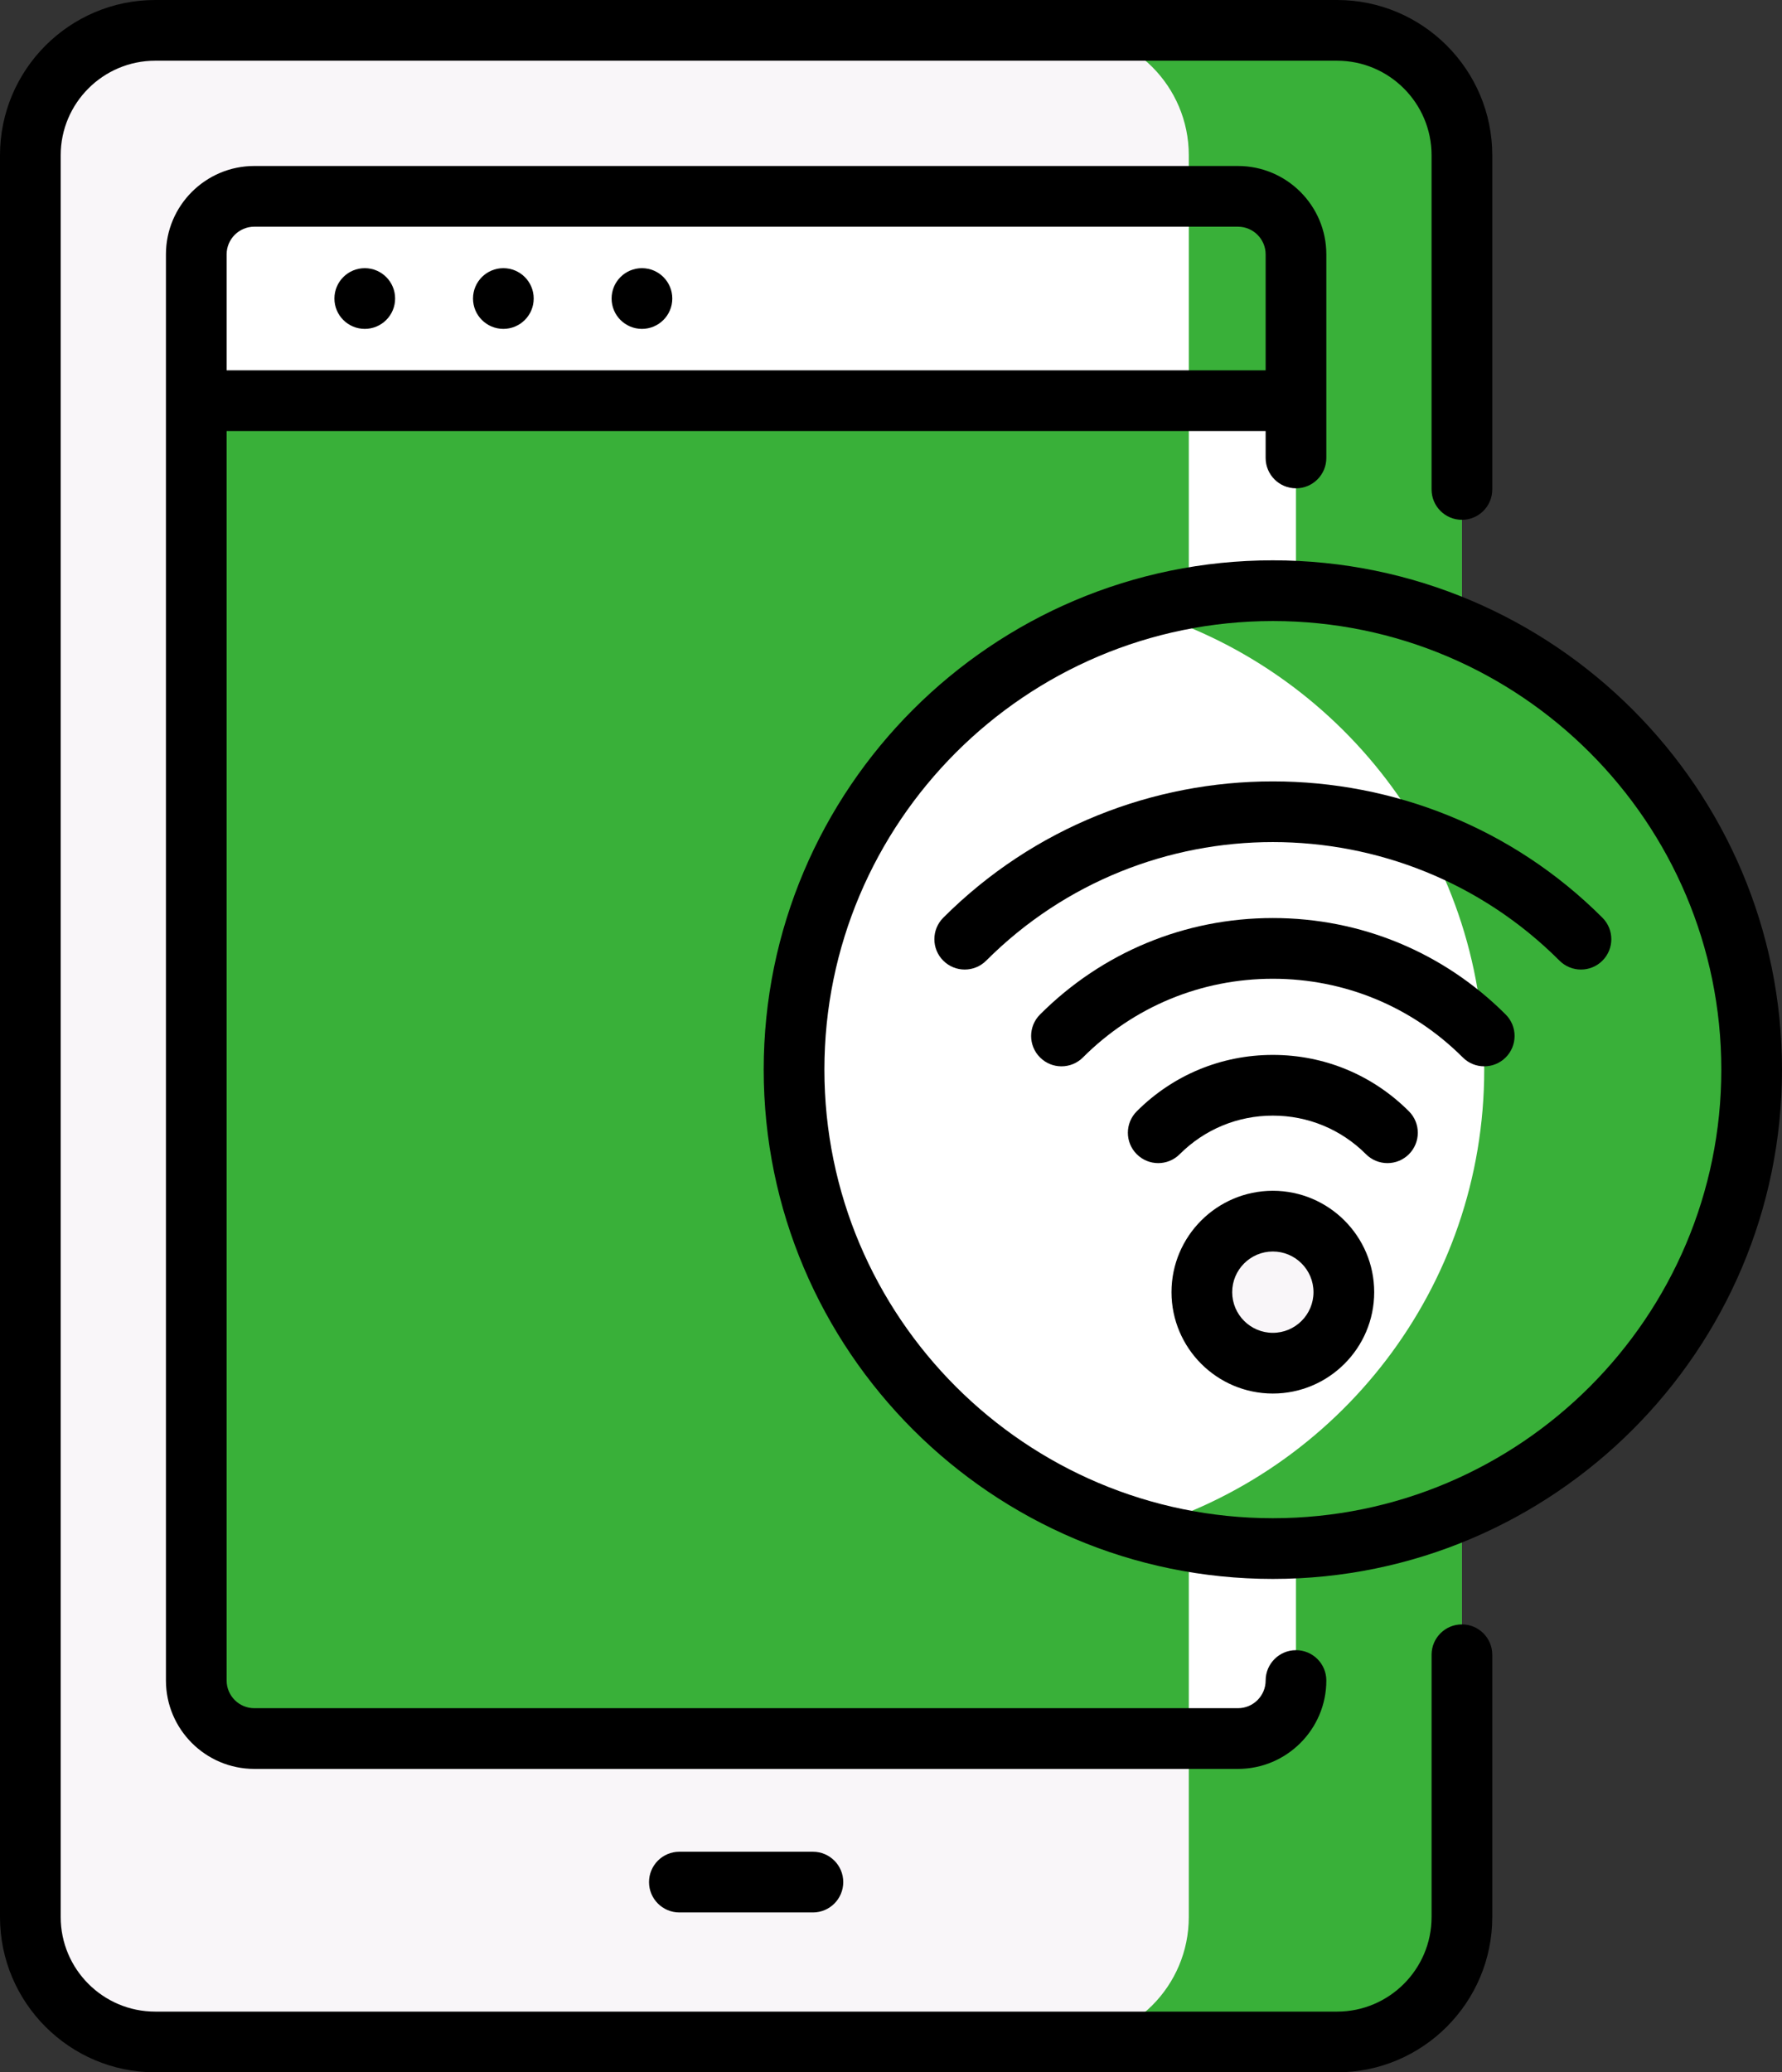
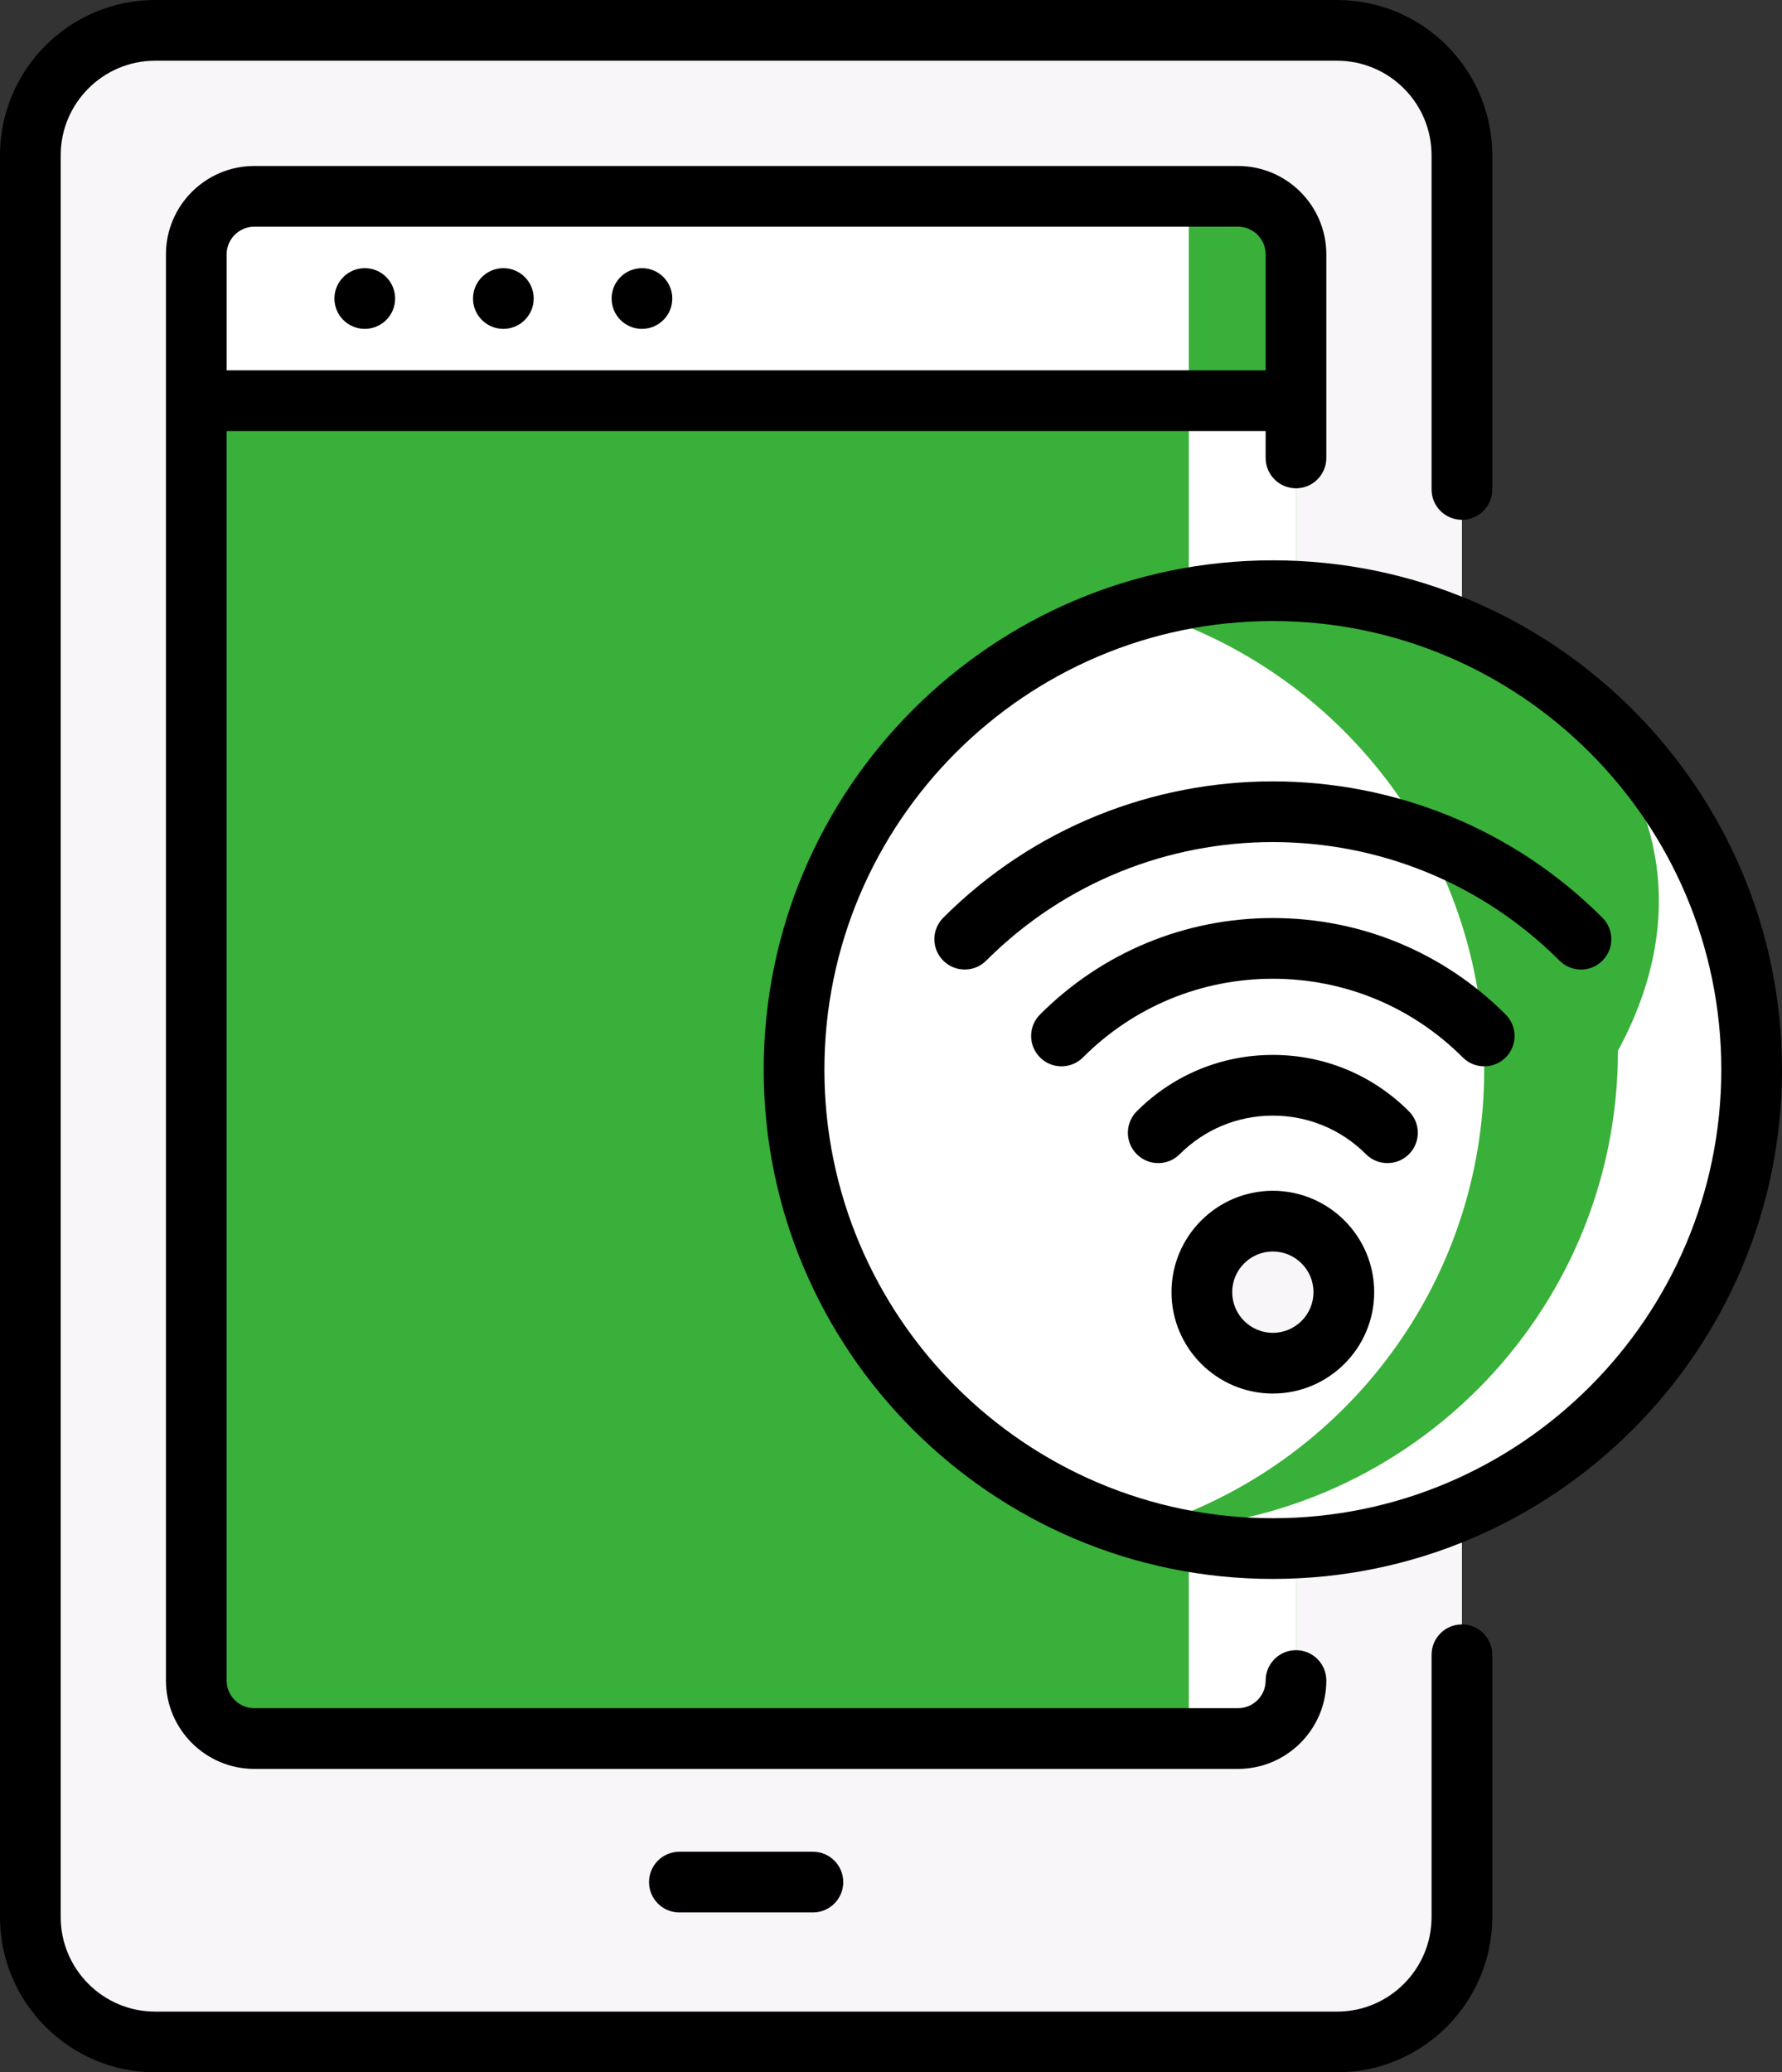
<svg xmlns="http://www.w3.org/2000/svg" version="1.0" id="Capa_1" x="0px" y="0px" width="440.398px" height="512px" viewBox="35.801 0 440.398 512" enable-background="new 35.801 0 440.398 512" xml:space="preserve">
  <rect x="35.801" y="0" width="440.398" height="512" fill="#333333" stroke="none" />
  <g>
    <g>
      <g>
        <g>
          <g>
            <g>
              <path fill="#F9F6F9" d="M366.235,504.5H74.162c-17.044,0-30.861-13.817-30.861-30.861V38.361        C43.301,21.317,57.118,7.5,74.162,7.5h292.073c17.044,0,30.86,13.817,30.86,30.861v435.278        C397.097,490.683,383.28,504.5,366.235,504.5z" />
-               <path fill="#39B039" d="M366.235,7.5h-67.501c17.045,0,30.861,13.817,30.861,30.861v435.278        c0,17.044-13.816,30.861-30.861,30.861h67.501c17.044,0,30.86-13.817,30.86-30.861V38.361        C397.097,21.317,383.28,7.5,366.235,7.5z" />
              <path fill="#39B039" d="M84.312,415.199V62.846c0-7.917,6.418-14.336,14.336-14.336h243.103        c7.917,0,14.336,6.418,14.336,14.336v352.353c0,7.917-6.418,14.336-14.336,14.336H98.647        C90.73,429.534,84.312,423.116,84.312,415.199L84.312,415.199z" />
              <path fill="#FFFFFF" d="M341.751,48.51h-12.154v381.024h12.154c7.917,0,14.336-6.418,14.336-14.336V62.846        C356.086,54.929,349.668,48.51,341.751,48.51z" />
              <path fill="#FFFFFF" d="M341.751,48.51H98.647c-7.917,0-14.336,6.418-14.336,14.336V99h271.774V62.846        C356.086,54.929,349.668,48.51,341.751,48.51L341.751,48.51z" />
              <path fill="#39B039" d="M341.751,48.51h-12.154V99h26.49V62.846C356.086,54.929,349.668,48.51,341.751,48.51z" />
            </g>
            <circle cx="125.949" cy="73.755" r="7.5" />
            <circle cx="160.199" cy="73.755" r="7.5" />
            <circle cx="194.449" cy="73.755" r="7.5" />
          </g>
        </g>
      </g>
    </g>
    <g>
      <circle fill="#FFFFFF" cx="350.369" cy="264.267" r="118.33" />
-       <path fill="#39B039" d="M350.369,145.937c-11.471,0-22.559,1.638-33.046,4.683c49.269,14.302,85.284,59.766,85.284,113.647    c0,53.881-36.016,99.344-85.284,113.646c10.489,3.045,21.575,4.684,33.046,4.684c65.352,0,118.33-52.979,118.33-118.33    C468.699,198.915,415.721,145.937,350.369,145.937L350.369,145.937z" />
+       <path fill="#39B039" d="M350.369,145.937c-11.471,0-22.559,1.638-33.046,4.683c49.269,14.302,85.284,59.766,85.284,113.647    c0,53.881-36.016,99.344-85.284,113.646c65.352,0,118.33-52.979,118.33-118.33    C468.699,198.915,415.721,145.937,350.369,145.937L350.369,145.937z" />
      <circle fill="#F9F6F9" cx="350.369" cy="319.248" r="17.546" />
    </g>
    <g>
      <path d="M203.699,457.5c-4.143,0-7.5,3.358-7.5,7.5s3.357,7.5,7.5,7.5h33c4.143,0,7.5-3.358,7.5-7.5s-3.357-7.5-7.5-7.5H203.699z" />
      <path d="M431.822,226.739c-44.914-44.913-117.992-44.913-162.906,0c-2.93,2.929-2.93,7.678,0,10.606    c2.929,2.928,7.677,2.93,10.607,0c39.063-39.064,102.627-39.064,141.69,0c1.465,1.464,3.385,2.197,5.304,2.197    s3.84-0.732,5.305-2.197C434.75,234.417,434.75,229.667,431.822,226.739L431.822,226.739z" />
      <path d="M350.369,226.816c-21.736,0-42.172,8.464-57.541,23.834c-2.93,2.929-2.93,7.677-0.001,10.606    c2.929,2.93,7.678,2.93,10.606,0c12.536-12.536,29.205-19.44,46.936-19.44c17.729,0,34.397,6.904,46.936,19.44    c1.464,1.465,3.385,2.197,5.304,2.197s3.839-0.732,5.304-2.197c2.929-2.929,2.929-7.678-0.001-10.606    C392.541,235.281,372.105,226.816,350.369,226.816L350.369,226.816z" />
      <path d="M350.369,260.632c-12.704,0-24.647,4.947-33.631,13.931c-2.93,2.929-2.93,7.678,0,10.605c2.93,2.93,7.678,2.93,10.606,0    c6.149-6.148,14.326-9.536,23.023-9.536c8.698,0,16.874,3.388,23.021,9.536c1.466,1.465,3.385,2.197,5.305,2.197    c1.919,0,3.839-0.732,5.303-2.196c2.93-2.929,2.93-7.679,0.001-10.606C375.017,265.579,363.074,260.632,350.369,260.632    L350.369,260.632z" />
      <path d="M350.369,294.202c-13.812,0-25.046,11.235-25.046,25.046s11.234,25.046,25.046,25.046    c13.811,0,25.046-11.235,25.046-25.046S364.179,294.202,350.369,294.202z M350.369,329.294c-5.539,0-10.046-4.506-10.046-10.046    s4.507-10.046,10.046-10.046s10.046,4.507,10.046,10.046S355.908,329.294,350.369,329.294z" />
      <path d="M397.096,401.333c-4.143,0-7.5,3.358-7.5,7.5v64.805c0,12.881-10.479,23.361-23.36,23.361H74.163    c-12.882,0-23.361-10.48-23.361-23.361V38.361C50.801,25.48,61.281,15,74.163,15h292.072c12.882,0,23.36,10.48,23.36,23.361    v82.568c0,4.142,3.357,7.5,7.5,7.5c4.144,0,7.5-3.358,7.5-7.5V38.361C404.596,17.209,387.387,0,366.235,0H74.163    C53.01,0,35.801,17.209,35.801,38.361v435.277C35.801,494.791,53.01,512,74.163,512h292.072c21.151,0,38.36-17.209,38.36-38.361    v-64.805C404.596,404.691,401.239,401.333,397.096,401.333z" />
      <path d="M356.086,120.643c4.143,0,7.5-3.358,7.5-7.5V62.846c0-12.04-9.796-21.835-21.836-21.835H98.647    c-12.04,0-21.836,9.795-21.836,21.835v352.353c0,12.041,9.796,21.836,21.836,21.836H341.75c12.04,0,21.836-9.795,21.836-21.836    c0-4.143-3.357-7.5-7.5-7.5s-7.5,3.357-7.5,7.5c0,3.77-3.066,6.836-6.836,6.836H98.647c-3.77,0-6.836-3.066-6.836-6.836V106.5    h256.775v6.643C348.586,117.285,351.944,120.643,356.086,120.643z M91.811,91.5V62.846c0-3.769,3.066-6.835,6.836-6.835H341.75    c3.77,0,6.836,3.066,6.836,6.835V91.5H91.811z" />
      <path d="M350.369,138.437c-69.383,0-125.83,56.447-125.83,125.831c0,69.383,56.447,125.83,125.83,125.83    s125.83-56.447,125.83-125.83C476.199,194.884,419.751,138.437,350.369,138.437L350.369,138.437z M350.369,375.098    c-61.112,0-110.83-49.718-110.83-110.83c0-61.113,49.718-110.831,110.83-110.831s110.83,49.718,110.83,110.831    C461.199,325.379,411.481,375.098,350.369,375.098L350.369,375.098z" />
    </g>
  </g>
</svg>